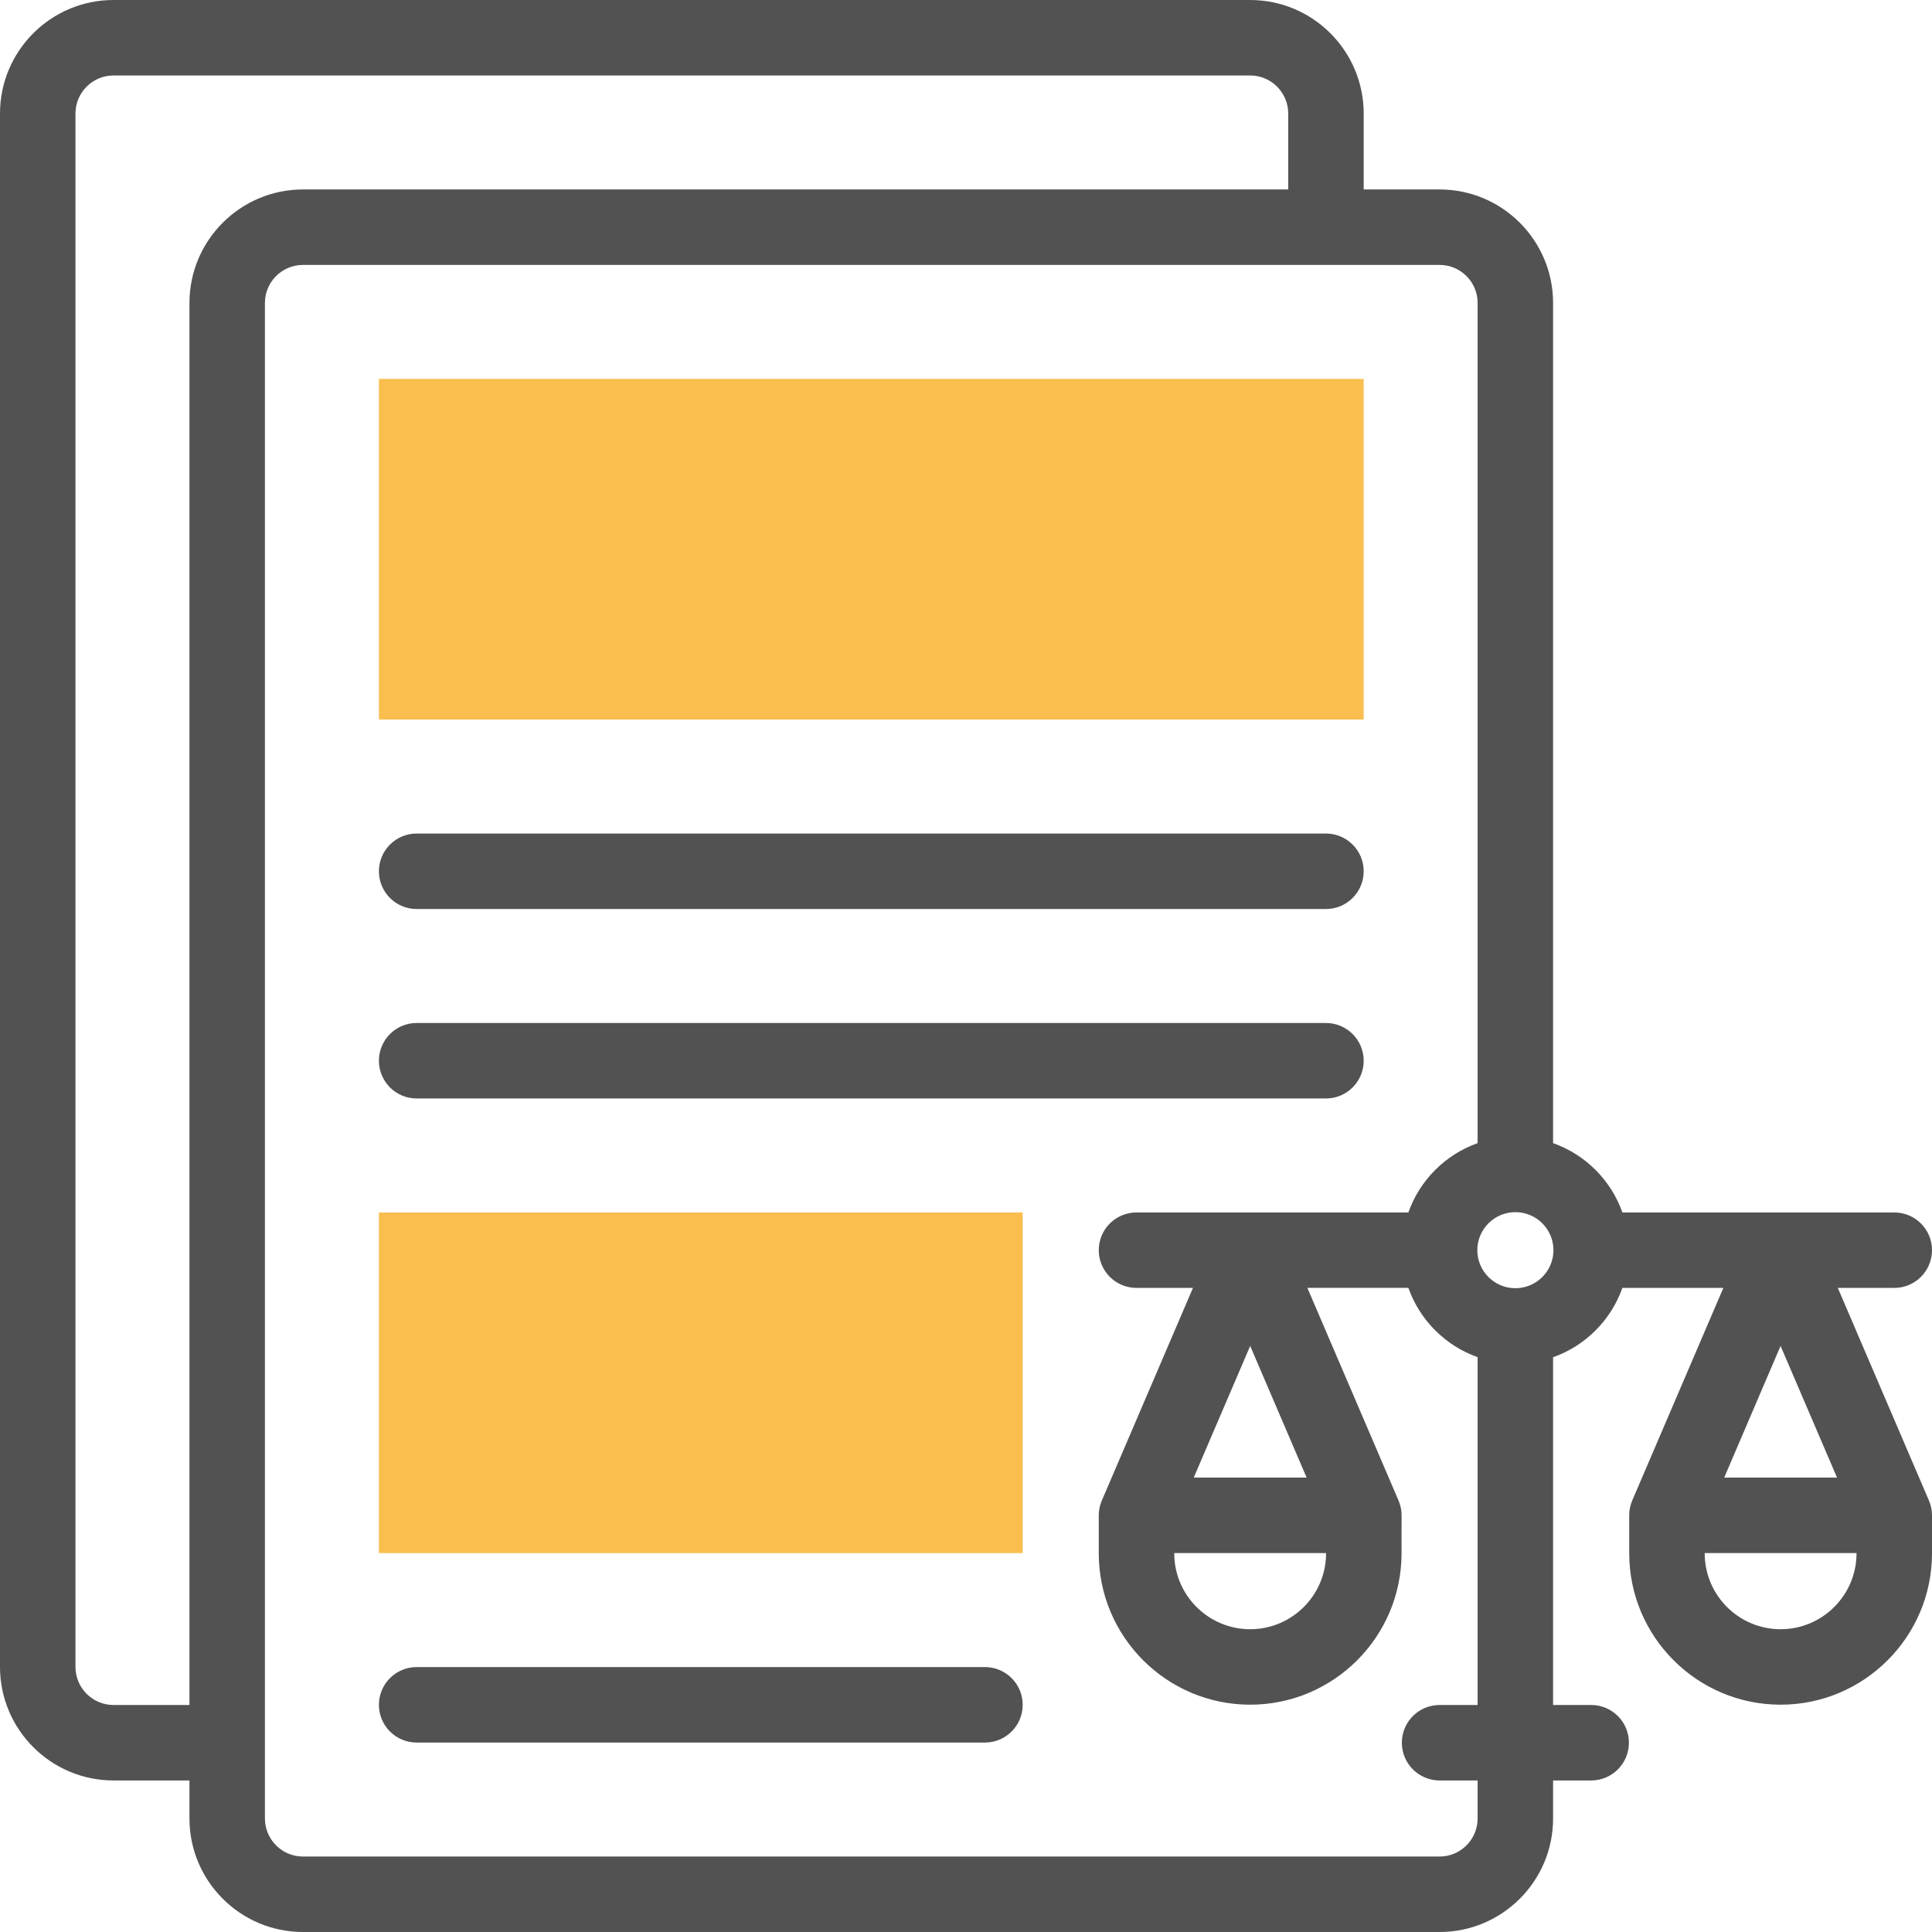
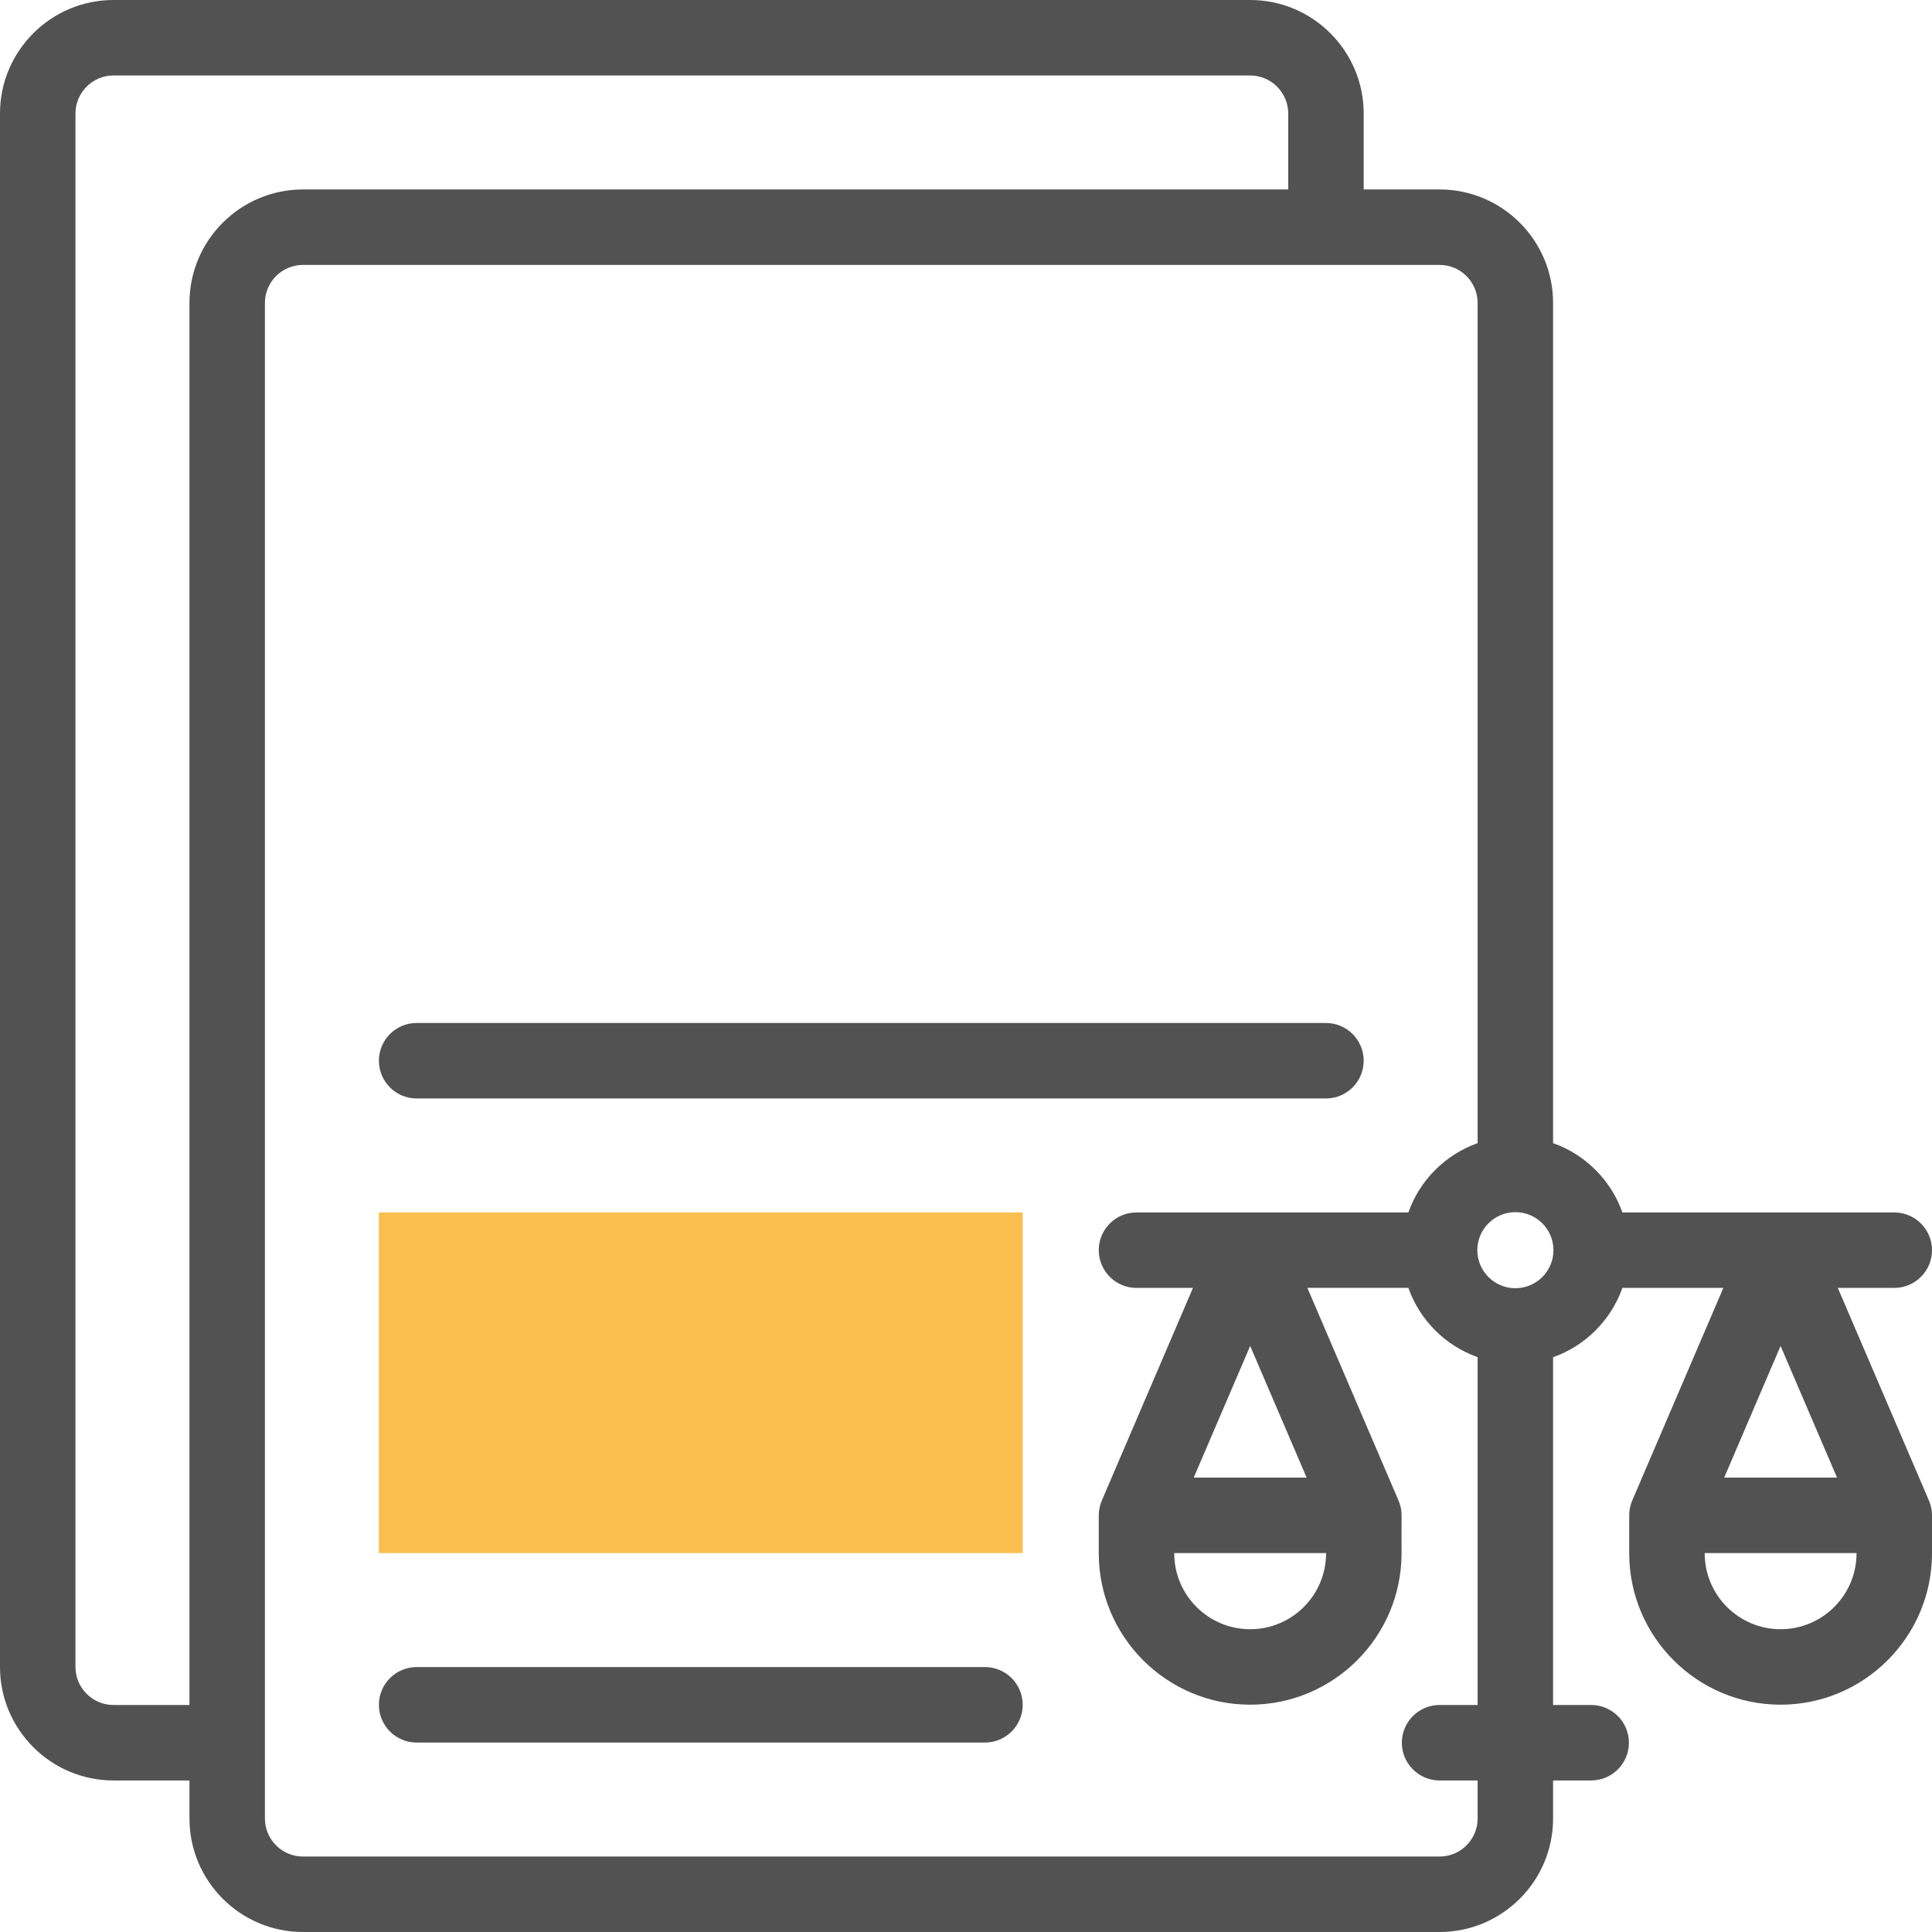
<svg xmlns="http://www.w3.org/2000/svg" width="32" height="32" viewBox="0 0 32 32" fill="none">
  <g clip-path="url(#clip0_9200_18017)">
-     <path d="M22.587 11.918H6.276V6.276H22.587V11.918H22.587Z" fill="#F9BE4E" />
-     <path d="M16.939 25.724H6.276V20.082H16.939V25.724H16.939Z" fill="#F9BE4E" />
+     <path d="M16.939 25.724H6.276V20.082H16.939V25.724H16.939" fill="#F9BE4E" />
    <path d="M31.949 24.853L30.44 21.332H31.375C31.72 21.332 32 21.052 32 20.707C32 20.361 31.72 20.082 31.375 20.082H26.872C26.683 19.547 26.259 19.123 25.724 18.934V5.018C25.724 3.981 24.881 3.138 23.844 3.138H22.587V1.88C22.587 0.843 21.743 0 20.707 0H1.88C0.843 0 0 0.843 0 1.88V27.61C0 28.646 0.843 29.49 1.88 29.49H3.138V30.12C3.138 31.157 3.981 32 5.018 32H23.844C24.881 32 25.724 31.157 25.724 30.12V29.49H26.355C26.7 29.49 26.98 29.21 26.98 28.865C26.98 28.52 26.7 28.24 26.355 28.24H25.724V22.48C26.259 22.291 26.683 21.866 26.872 21.332H28.544L27.035 24.853C27.002 24.93 26.985 25.012 26.985 25.1V25.727C26.985 27.11 28.11 28.235 29.492 28.235C30.875 28.235 32 27.11 32 25.727V25.1C32 25.017 31.984 24.934 31.949 24.853ZM1.88 28.24C1.533 28.24 1.25 27.957 1.25 27.61V1.88C1.25 1.533 1.533 1.25 1.88 1.25H20.707C21.054 1.25 21.337 1.533 21.337 1.88V3.138H5.018C3.981 3.138 3.138 3.981 3.138 5.018V28.24H1.88ZM23.844 30.75H5.018C4.67 30.75 4.388 30.467 4.388 30.12V5.018C4.388 4.67 4.67 4.388 5.018 4.388H23.844C24.192 4.388 24.474 4.67 24.474 5.018V18.934C23.94 19.123 23.516 19.547 23.327 20.082H18.824C18.479 20.082 18.199 20.361 18.199 20.707C18.199 21.052 18.479 21.332 18.824 21.332H19.759L18.25 24.853C18.217 24.93 18.199 25.012 18.199 25.1V25.727C18.199 27.11 19.324 28.235 20.707 28.235C22.089 28.235 23.214 27.11 23.214 25.727C23.211 25.099 23.223 25.078 23.202 24.974C23.193 24.932 23.18 24.892 23.164 24.853L21.654 21.331H23.327C23.516 21.866 23.94 22.29 24.474 22.479V28.24H23.844C23.499 28.24 23.219 28.52 23.219 28.865C23.219 29.21 23.499 29.49 23.844 29.49H24.474V30.12C24.474 30.467 24.192 30.75 23.844 30.75ZM19.449 25.724H21.964V25.727C21.964 26.421 21.4 26.985 20.707 26.985C20.013 26.985 19.449 26.421 19.449 25.727V25.724ZM19.772 24.474L20.707 22.293L21.642 24.474H19.772ZM25.099 21.337C24.752 21.337 24.469 21.054 24.469 20.707C24.469 20.359 24.752 20.077 25.099 20.077C25.447 20.077 25.73 20.359 25.73 20.707C25.73 21.054 25.447 21.337 25.099 21.337ZM30.427 24.474H28.558L29.492 22.293L30.427 24.474ZM30.75 25.727C30.75 26.421 30.186 26.985 29.492 26.985C28.799 26.985 28.235 26.421 28.235 25.727V25.724H30.75V25.727Z" fill="#525252" />
-     <path d="M6.901 15.056H21.962C22.307 15.056 22.587 14.776 22.587 14.431C22.587 14.086 22.307 13.806 21.962 13.806H6.901C6.555 13.806 6.276 14.086 6.276 14.431C6.276 14.776 6.555 15.056 6.901 15.056Z" fill="#525252" />
    <path d="M6.901 18.194H21.962C22.307 18.194 22.587 17.914 22.587 17.569C22.587 17.224 22.307 16.944 21.962 16.944H6.901C6.555 16.944 6.276 17.224 6.276 17.569C6.276 17.914 6.555 18.194 6.901 18.194Z" fill="#525252" />
    <path d="M16.314 27.612H6.901C6.555 27.612 6.276 27.892 6.276 28.237C6.276 28.582 6.555 28.862 6.901 28.862H16.314C16.659 28.862 16.939 28.582 16.939 28.237C16.939 27.892 16.659 27.612 16.314 27.612Z" fill="#525252" />
  </g>
  <defs>
    <clipPath id="clip0_9200_18017">
      <rect width="32" height="32" fill="white" />
    </clipPath>
  </defs>
</svg>